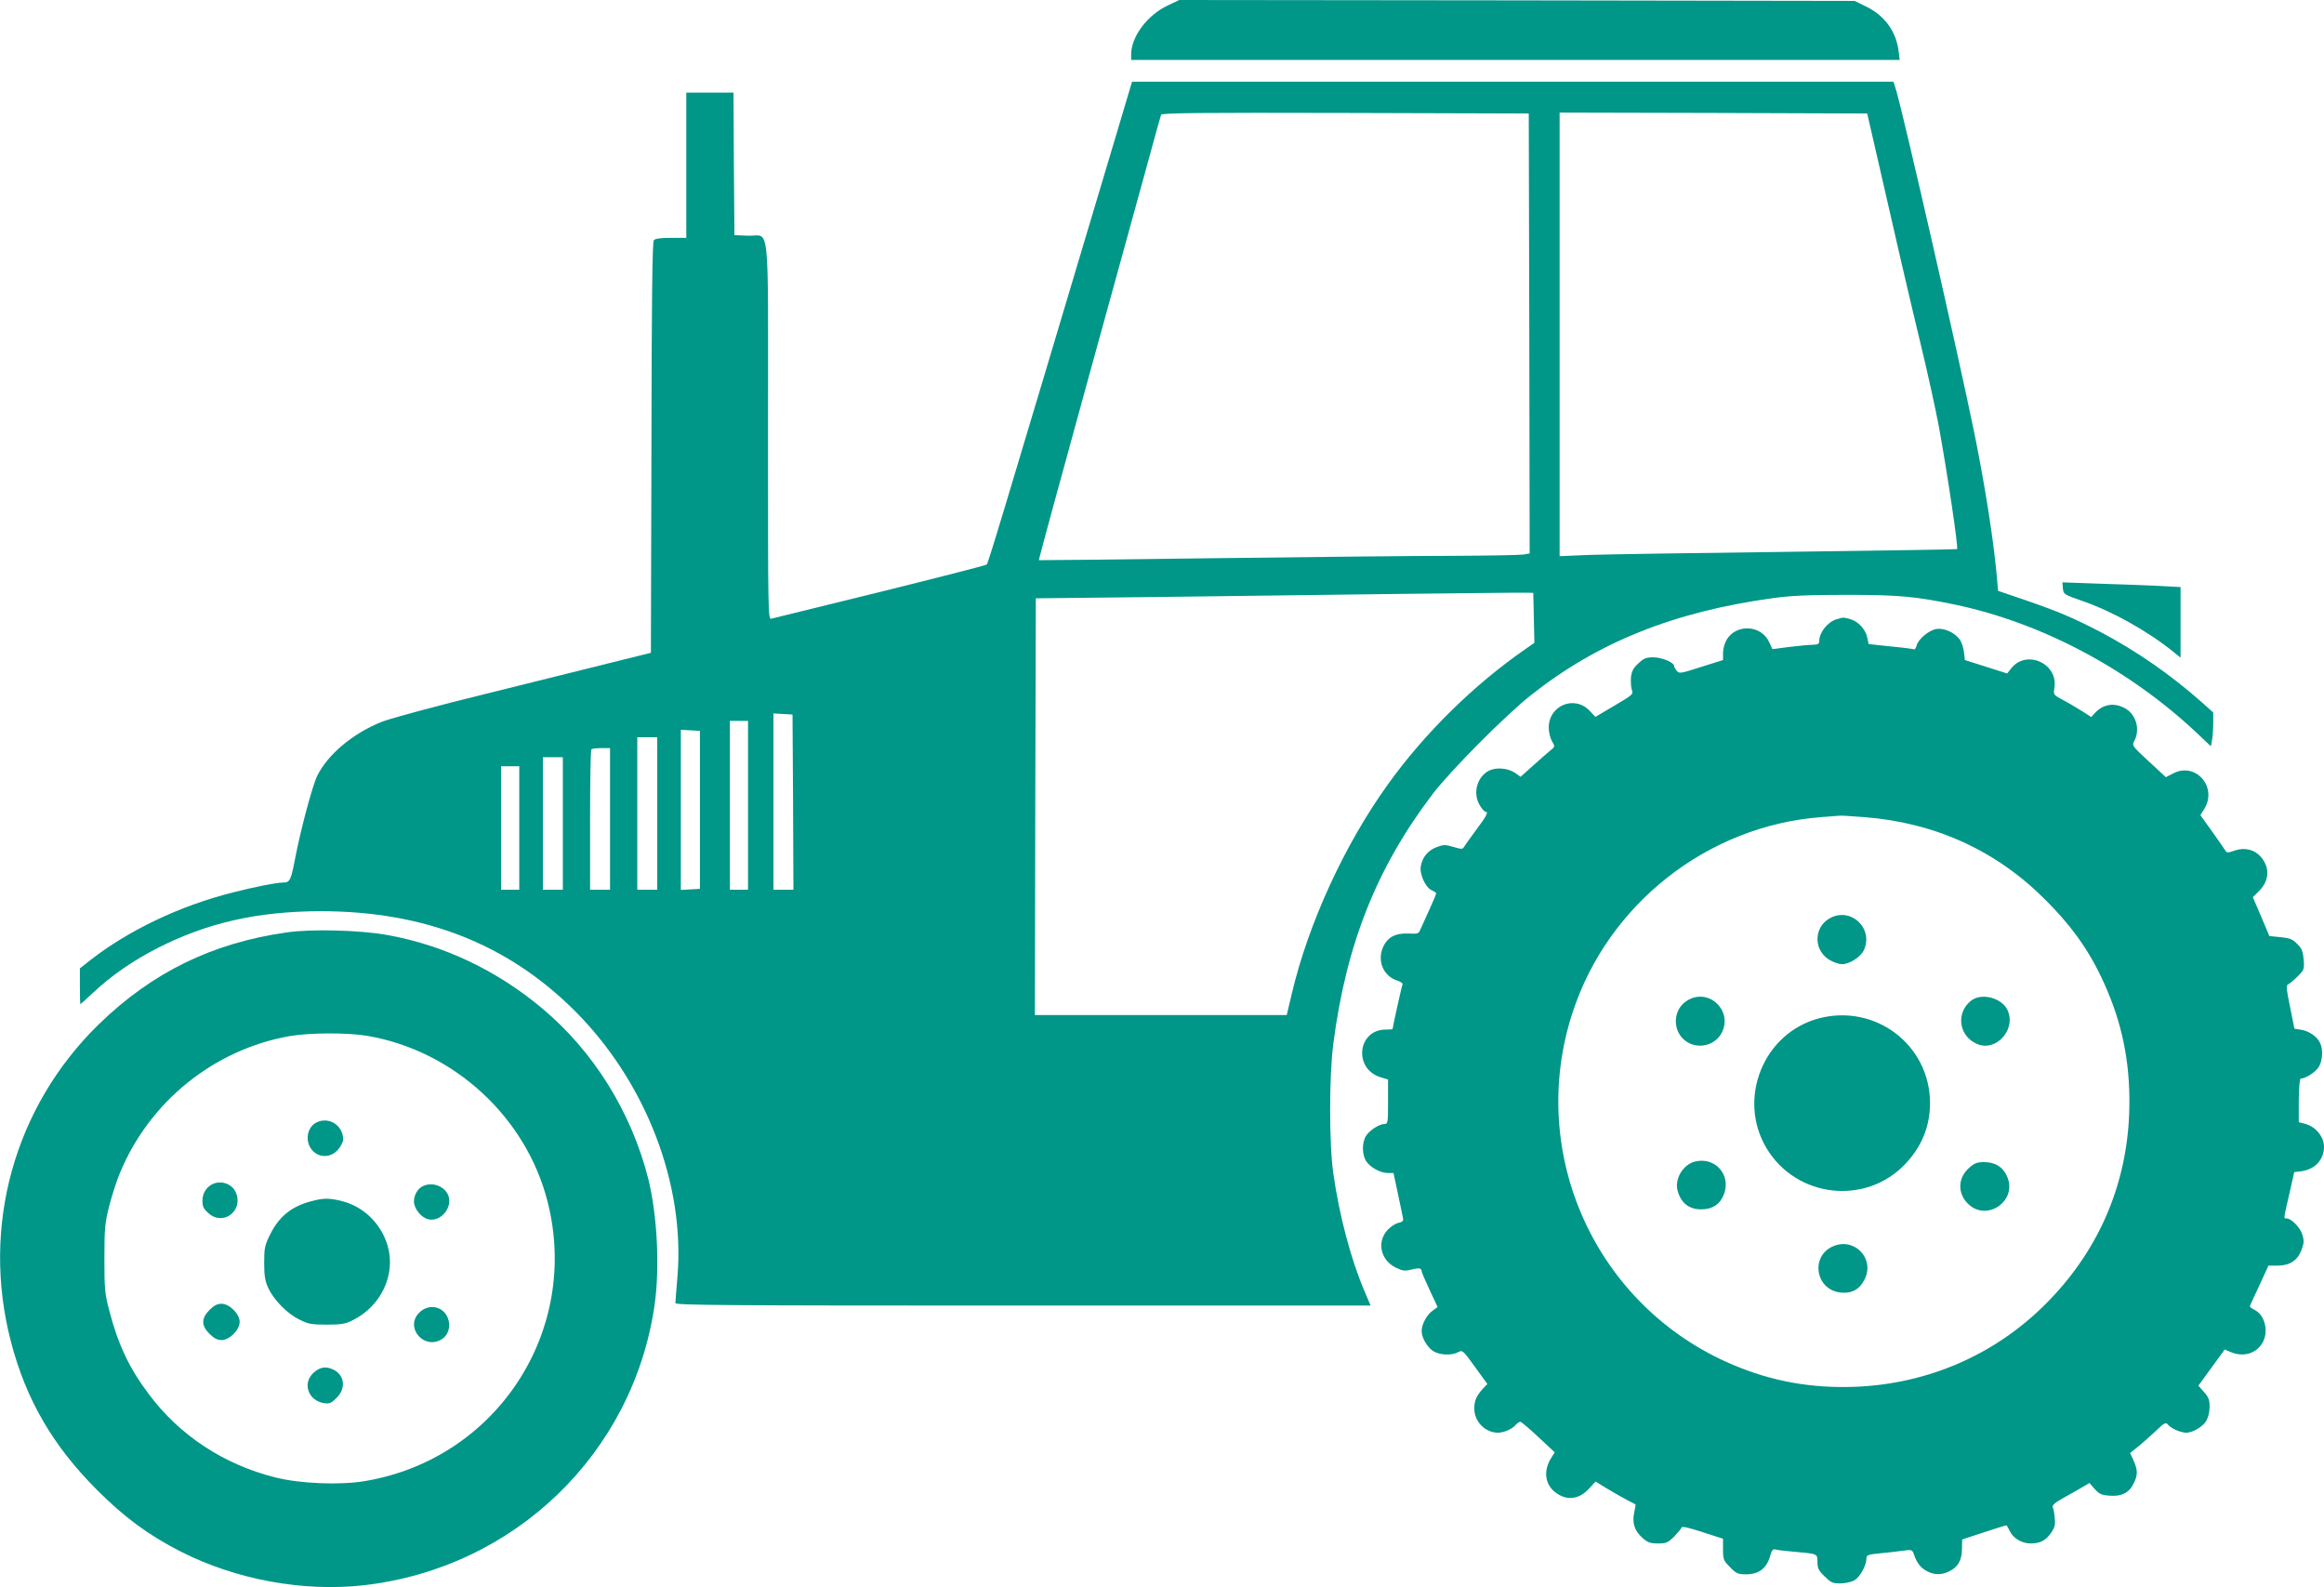
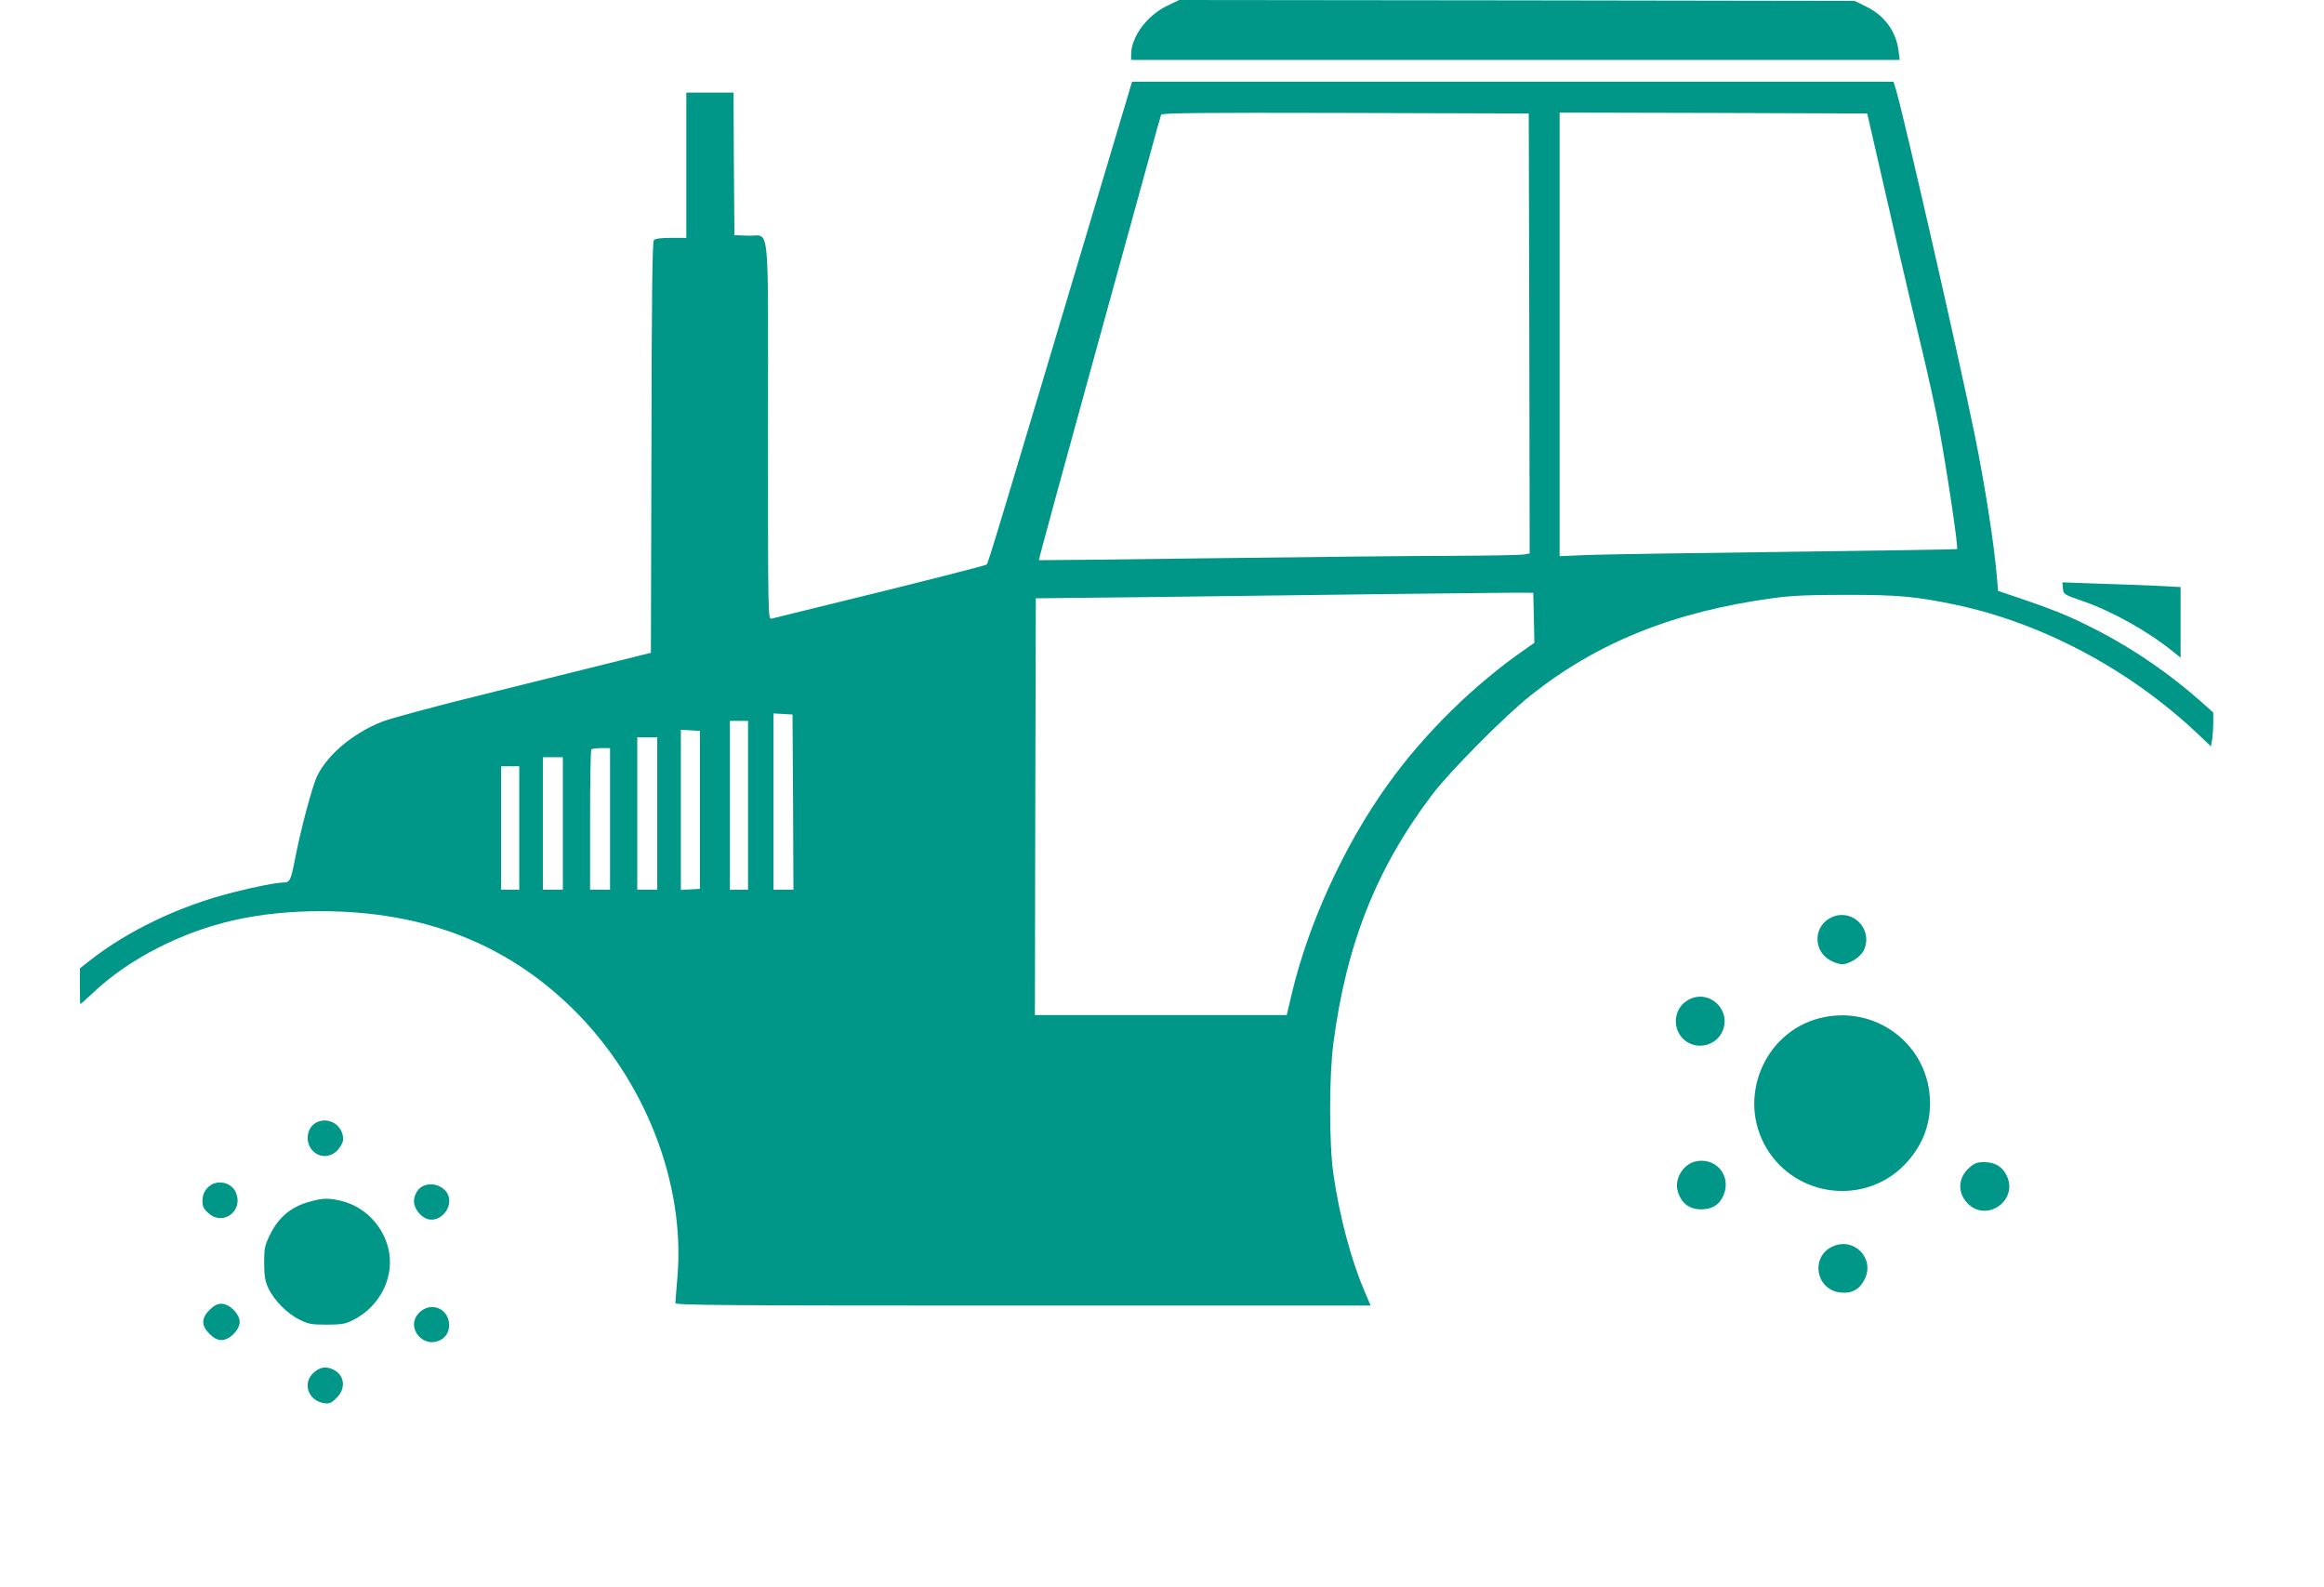
<svg xmlns="http://www.w3.org/2000/svg" version="1.0" width="1280pt" height="874pt" viewBox="0 0 1280 874" preserveAspectRatio="xMidYMid meet">
  <g transform="translate(0,874) scale(0.1,-0.1)" fill="#009688" stroke="none">
    <path d="M6432 8710 c-113 -53 -202 -172 -202 -270 l0 -30 2116 0 2117 0 -6 49 c-13 106 -76 194 -175 243 l-67 33 -1860 3 -1860 2 -63 -30z" />
    <path d="M6142 7978 c-672 -2250 -699 -2339 -708 -2347 -5 -5 -269 -72 -587 -151 -318 -78 -587 -144 -598 -147 -19 -5 -19 12 -19 1034 0 1197 13 1070 -110 1075 l-75 3 -3 393 -2 392 -130 0 -130 0 0 -400 0 -400 -84 0 c-58 0 -87 -4 -95 -13 -8 -10 -12 -329 -13 -1143 l-3 -1129 -205 -51 c-113 -28 -428 -106 -700 -174 -274 -67 -532 -137 -577 -155 -160 -64 -298 -180 -356 -298 -27 -56 -91 -296 -122 -457 -22 -116 -29 -130 -62 -130 -37 0 -161 -24 -281 -55 -291 -73 -575 -209 -785 -373 l-57 -45 0 -98 c0 -55 1 -99 3 -99 1 0 34 29 72 65 99 93 218 175 353 244 275 140 552 202 897 203 570 0 1028 -179 1397 -545 394 -392 613 -957 569 -1471 -6 -70 -11 -134 -11 -142 0 -12 251 -14 1915 -14 l1914 0 -34 80 c-74 173 -138 413 -171 645 -24 164 -24 539 0 720 71 546 239 967 545 1370 95 126 403 436 541 545 369 293 788 461 1335 536 99 14 197 18 405 18 286 0 377 -8 599 -54 476 -100 957 -355 1331 -707 l77 -73 7 38 c3 20 6 62 6 92 l0 56 -67 60 c-170 150 -356 279 -553 383 -152 79 -235 114 -415 176 l-150 51 -7 80 c-17 193 -65 499 -123 785 -94 458 -381 1713 -430 1887 l-16 52 -2097 0 -2097 0 -93 -312z m2281 -1075 l2 -1211 -35 -6 c-19 -3 -190 -6 -380 -7 -190 0 -781 -6 -1315 -13 -533 -7 -971 -12 -973 -11 -2 2 119 445 268 986 149 541 300 1090 336 1219 35 129 66 241 69 248 3 10 212 12 1015 10 l1010 -3 3 -1212z m1883 1117 c132 -579 207 -904 269 -1160 41 -168 87 -379 104 -470 47 -259 108 -667 100 -674 -2 -2 -422 -8 -934 -15 -511 -6 -1003 -14 -1092 -17 l-163 -7 0 1222 0 1221 847 -2 847 -3 22 -95z m-1858 -2683 l3 -137 -47 -33 c-283 -195 -559 -466 -760 -747 -239 -332 -438 -766 -529 -1152 l-28 -118 -693 0 -694 0 2 1148 3 1147 645 7 c355 5 956 12 1335 17 380 4 706 8 725 7 l35 -1 3 -138z m-4080 -1014 l2 -483 -55 0 -55 0 0 486 0 485 53 -3 52 -3 3 -482z m-248 -18 l0 -465 -50 0 -50 0 0 465 0 465 50 0 50 0 0 -465z m-265 -25 l0 -435 -52 -3 -53 -3 0 441 0 441 53 -3 52 -3 0 -435z m-235 -20 l0 -420 -55 0 -55 0 0 420 0 420 55 0 55 0 0 -420z m-260 -30 l0 -390 -55 0 -55 0 0 383 c0 211 3 387 7 390 3 4 28 7 55 7 l48 0 0 -390z m-260 -25 l0 -365 -55 0 -55 0 0 365 0 365 55 0 55 0 0 -365z m-240 -25 l0 -340 -50 0 -50 0 0 340 0 340 50 0 50 0 0 -340z" />
    <path d="M11362 5500 c3 -33 5 -34 108 -70 163 -56 361 -167 498 -278 l42 -34 0 194 0 195 -132 7 c-73 3 -220 9 -326 12 l-193 7 3 -33z" />
-     <path d="M10116 5330 c-50 -15 -96 -73 -96 -120 0 -16 -7 -20 -37 -21 -21 0 -79 -6 -130 -12 l-91 -12 -17 37 c-42 96 -181 105 -235 15 -11 -18 -20 -50 -20 -72 l0 -40 -121 -38 c-115 -37 -121 -38 -135 -20 -7 10 -14 21 -14 26 0 19 -68 47 -113 47 -40 0 -53 -5 -83 -33 -28 -26 -37 -42 -41 -77 -2 -25 0 -56 5 -70 9 -23 4 -27 -96 -86 l-105 -62 -31 33 c-84 89 -226 30 -226 -92 0 -25 8 -58 18 -75 17 -29 17 -30 -9 -51 -15 -12 -58 -50 -96 -84 l-68 -61 -28 20 c-39 28 -105 34 -146 14 -67 -35 -91 -126 -50 -192 11 -19 25 -34 30 -34 19 0 8 -22 -51 -101 -33 -44 -63 -87 -68 -95 -6 -11 -15 -11 -57 2 -45 13 -54 13 -92 -1 -47 -18 -77 -53 -87 -102 -10 -43 24 -119 58 -135 14 -6 26 -14 26 -18 0 -4 -17 -45 -38 -91 -21 -46 -43 -95 -49 -108 -9 -23 -14 -25 -66 -22 -74 3 -118 -22 -142 -81 -29 -74 6 -154 80 -178 20 -6 33 -16 30 -21 -4 -6 -54 -232 -55 -246 0 -2 -17 -3 -37 -3 -157 0 -180 -217 -28 -263 l40 -12 0 -123 c0 -115 -1 -122 -20 -122 -28 0 -81 -34 -101 -65 -24 -37 -23 -109 3 -143 24 -34 78 -62 118 -62 l30 0 24 -112 c13 -62 26 -123 28 -134 4 -18 -1 -23 -26 -29 -16 -3 -44 -22 -61 -41 -58 -66 -35 -165 48 -205 37 -18 49 -20 84 -11 42 11 58 9 58 -9 0 -5 20 -52 44 -103 l44 -94 -30 -22 c-31 -23 -58 -74 -58 -111 0 -36 32 -90 64 -110 36 -22 100 -25 136 -6 25 13 27 12 94 -81 l68 -94 -25 -26 c-35 -39 -47 -65 -47 -109 0 -72 60 -133 130 -133 34 0 79 20 99 44 8 9 19 16 25 16 6 -1 51 -39 100 -85 l89 -83 -17 -27 c-45 -69 -39 -144 15 -189 62 -52 133 -47 190 15 l37 40 65 -40 c36 -22 85 -49 109 -62 23 -12 44 -23 46 -24 1 -1 -2 -21 -7 -44 -13 -57 2 -103 45 -140 29 -26 43 -31 86 -31 45 0 54 4 88 37 20 21 39 43 41 50 3 9 37 1 117 -25 l112 -36 0 -59 c0 -56 3 -62 39 -98 34 -35 44 -39 88 -39 71 0 114 33 133 103 10 33 15 38 33 33 12 -3 54 -8 92 -11 138 -12 135 -11 135 -57 0 -34 6 -47 39 -79 34 -34 44 -39 85 -39 26 0 61 7 77 16 32 16 68 81 69 121 0 19 7 22 68 28 37 3 93 10 125 14 57 8 59 7 68 -18 17 -49 37 -75 71 -93 41 -22 80 -23 123 -2 48 23 70 59 71 122 l1 54 119 39 c65 21 121 39 124 39 3 0 11 -14 19 -31 18 -40 66 -69 116 -69 52 0 84 17 113 60 19 28 23 44 19 80 -2 25 -7 52 -11 60 -4 11 13 25 61 52 38 21 84 47 104 59 l37 22 29 -33 c25 -28 38 -34 84 -37 66 -5 107 17 132 70 22 45 21 72 -2 124 l-19 41 41 33 c23 18 67 57 98 86 51 49 57 52 70 37 17 -21 70 -44 100 -44 36 0 90 32 110 64 11 19 19 50 19 78 0 39 -6 54 -31 82 l-31 35 73 100 72 99 33 -14 c69 -29 139 -9 174 49 38 62 15 158 -46 185 -14 7 -24 16 -22 20 2 5 25 57 53 115 l49 107 49 0 c68 0 111 28 133 86 14 37 15 51 5 84 -11 39 -61 90 -87 90 -17 0 -18 -9 15 135 l27 120 41 5 c74 11 123 64 123 135 0 54 -46 110 -101 125 l-38 10 0 120 c1 75 5 120 11 120 26 0 82 36 99 64 22 35 25 100 6 135 -17 34 -60 63 -103 70 l-37 6 -24 120 c-20 96 -22 120 -11 124 7 2 30 21 52 43 37 37 38 40 34 94 -4 45 -10 61 -36 86 -25 26 -41 32 -92 37 l-61 6 -45 107 -46 107 35 35 c56 56 60 127 10 186 -34 41 -89 55 -145 36 -35 -13 -44 -13 -50 -2 -4 7 -37 54 -73 105 l-66 92 22 35 c74 120 -49 259 -171 195 l-41 -21 -94 87 c-93 86 -94 87 -79 114 34 66 6 152 -59 182 -59 29 -116 17 -160 -31 l-19 -21 -51 33 c-29 18 -76 46 -105 61 -52 28 -53 29 -47 66 23 134 -154 215 -238 108 l-22 -28 -116 37 -117 37 -5 44 c-3 24 -13 55 -24 70 -29 39 -87 64 -129 57 -42 -8 -100 -57 -108 -92 -4 -13 -10 -23 -14 -20 -4 2 -62 10 -129 16 l-121 13 -7 33 c-8 46 -49 91 -93 104 -42 11 -37 11 -76 0z m151 -1090 c390 -30 728 -184 997 -454 161 -161 259 -304 342 -500 92 -216 130 -434 121 -680 -16 -405 -176 -767 -468 -1055 -277 -274 -641 -431 -1035 -448 -244 -10 -463 29 -680 121 -754 319 -1137 1161 -883 1939 195 598 743 1029 1369 1077 52 4 100 8 105 8 6 1 65 -3 132 -8z" />
-     <path d="M10073 3680 c-86 -52 -83 -178 6 -228 21 -12 51 -22 66 -22 41 0 102 39 120 76 58 123 -76 245 -192 174z" />
+     <path d="M10073 3680 c-86 -52 -83 -178 6 -228 21 -12 51 -22 66 -22 41 0 102 39 120 76 58 123 -76 245 -192 174" />
    <path d="M9293 3230 c-84 -51 -84 -177 0 -229 65 -40 153 -17 189 50 65 122 -71 252 -189 179z" />
-     <path d="M10856 3229 c-86 -68 -67 -197 35 -239 106 -44 218 86 164 191 -35 66 -143 92 -199 48z" />
    <path d="M10019 3132 c-306 -80 -453 -443 -289 -716 164 -273 545 -316 763 -87 91 96 137 207 137 336 0 319 -299 548 -611 467z" />
    <path d="M9335 2343 c-66 -17 -113 -96 -95 -161 19 -68 63 -102 130 -102 62 0 104 28 125 83 41 107 -49 208 -160 180z" />
    <path d="M10846 2309 c-64 -56 -66 -143 -4 -201 105 -98 272 22 212 154 -23 52 -65 78 -126 78 -39 0 -54 -6 -82 -31z" />
    <path d="M10095 1876 c-125 -55 -96 -238 41 -254 64 -7 107 17 135 75 55 114 -59 231 -176 179z" />
-     <path d="M1579 3605 c-410 -58 -740 -220 -1033 -504 -468 -456 -651 -1115 -486 -1749 83 -319 230 -573 475 -818 150 -150 281 -247 459 -338 304 -155 676 -224 1011 -186 828 95 1481 724 1600 1541 30 209 15 499 -35 699 -93 366 -301 700 -583 936 -251 211 -546 350 -855 405 -151 27 -418 34 -553 14z m447 -570 c476 -83 872 -448 990 -913 181 -710 -279 -1415 -1003 -1538 -139 -24 -362 -15 -498 20 -283 71 -527 232 -696 459 -108 144 -168 272 -216 455 -26 99 -28 121 -28 292 0 167 3 195 27 290 15 58 41 139 58 179 163 395 518 681 935 755 109 19 322 20 431 1z" />
    <path d="M1744 2559 c-57 -28 -67 -114 -18 -160 39 -37 98 -33 135 9 16 18 29 43 29 57 0 77 -78 127 -146 94z" />
    <path d="M1175 2221 c-37 -16 -60 -51 -60 -93 0 -33 6 -45 33 -69 82 -74 196 15 150 116 -20 44 -76 65 -123 46z" />
    <path d="M2334 2210 c-31 -12 -54 -49 -54 -86 0 -41 40 -90 80 -99 62 -14 125 53 113 118 -11 56 -81 91 -139 67z" />
    <path d="M1712 2124 c-107 -28 -176 -85 -224 -182 -30 -61 -33 -75 -33 -157 0 -71 5 -100 22 -137 30 -66 105 -143 172 -175 49 -25 67 -28 151 -28 79 0 103 4 142 24 156 77 238 249 194 407 -35 123 -131 218 -251 249 -71 18 -104 18 -173 -1z" />
    <path d="M1154 1526 c-46 -46 -46 -86 0 -132 25 -24 43 -34 66 -34 44 0 100 56 100 100 0 44 -56 100 -100 100 -23 0 -41 -9 -66 -34z" />
    <path d="M2309 1511 c-82 -82 28 -209 126 -145 36 23 49 74 31 117 -27 65 -106 79 -157 28z" />
    <path d="M1728 1181 c-64 -57 -32 -153 55 -168 32 -5 41 -1 72 30 51 51 43 122 -16 153 -42 21 -75 17 -111 -15z" />
  </g>
</svg>